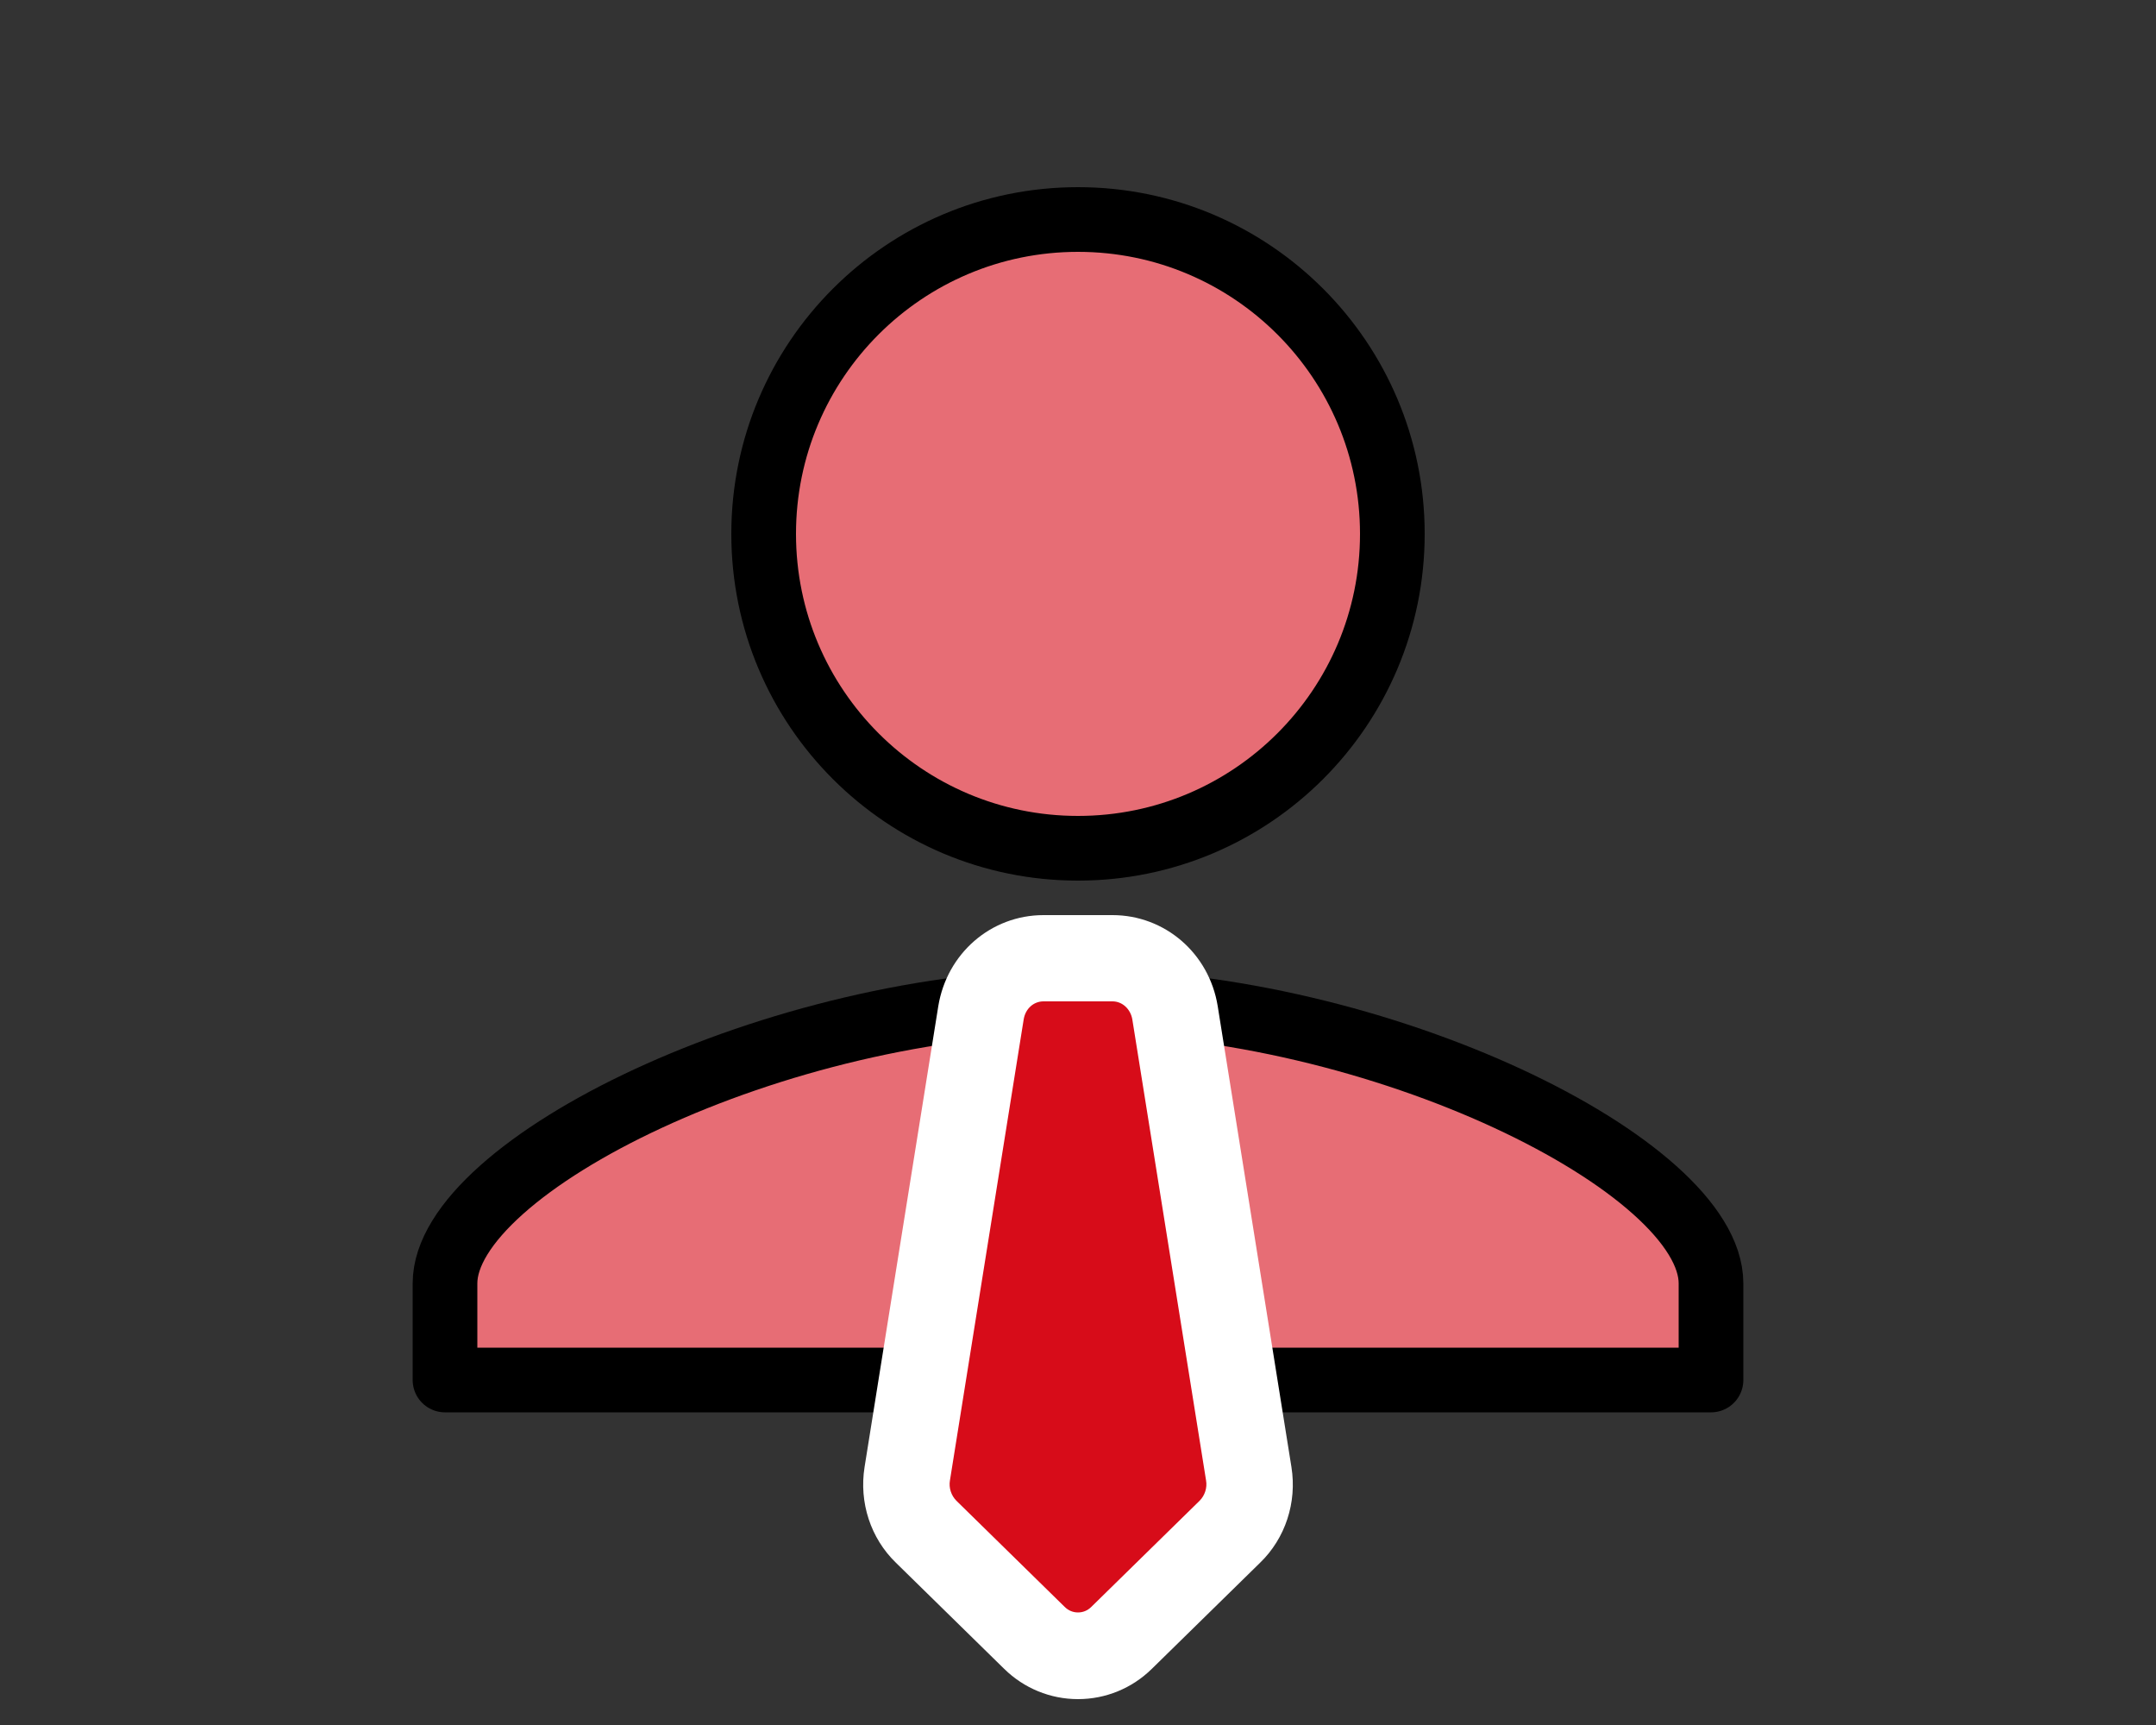
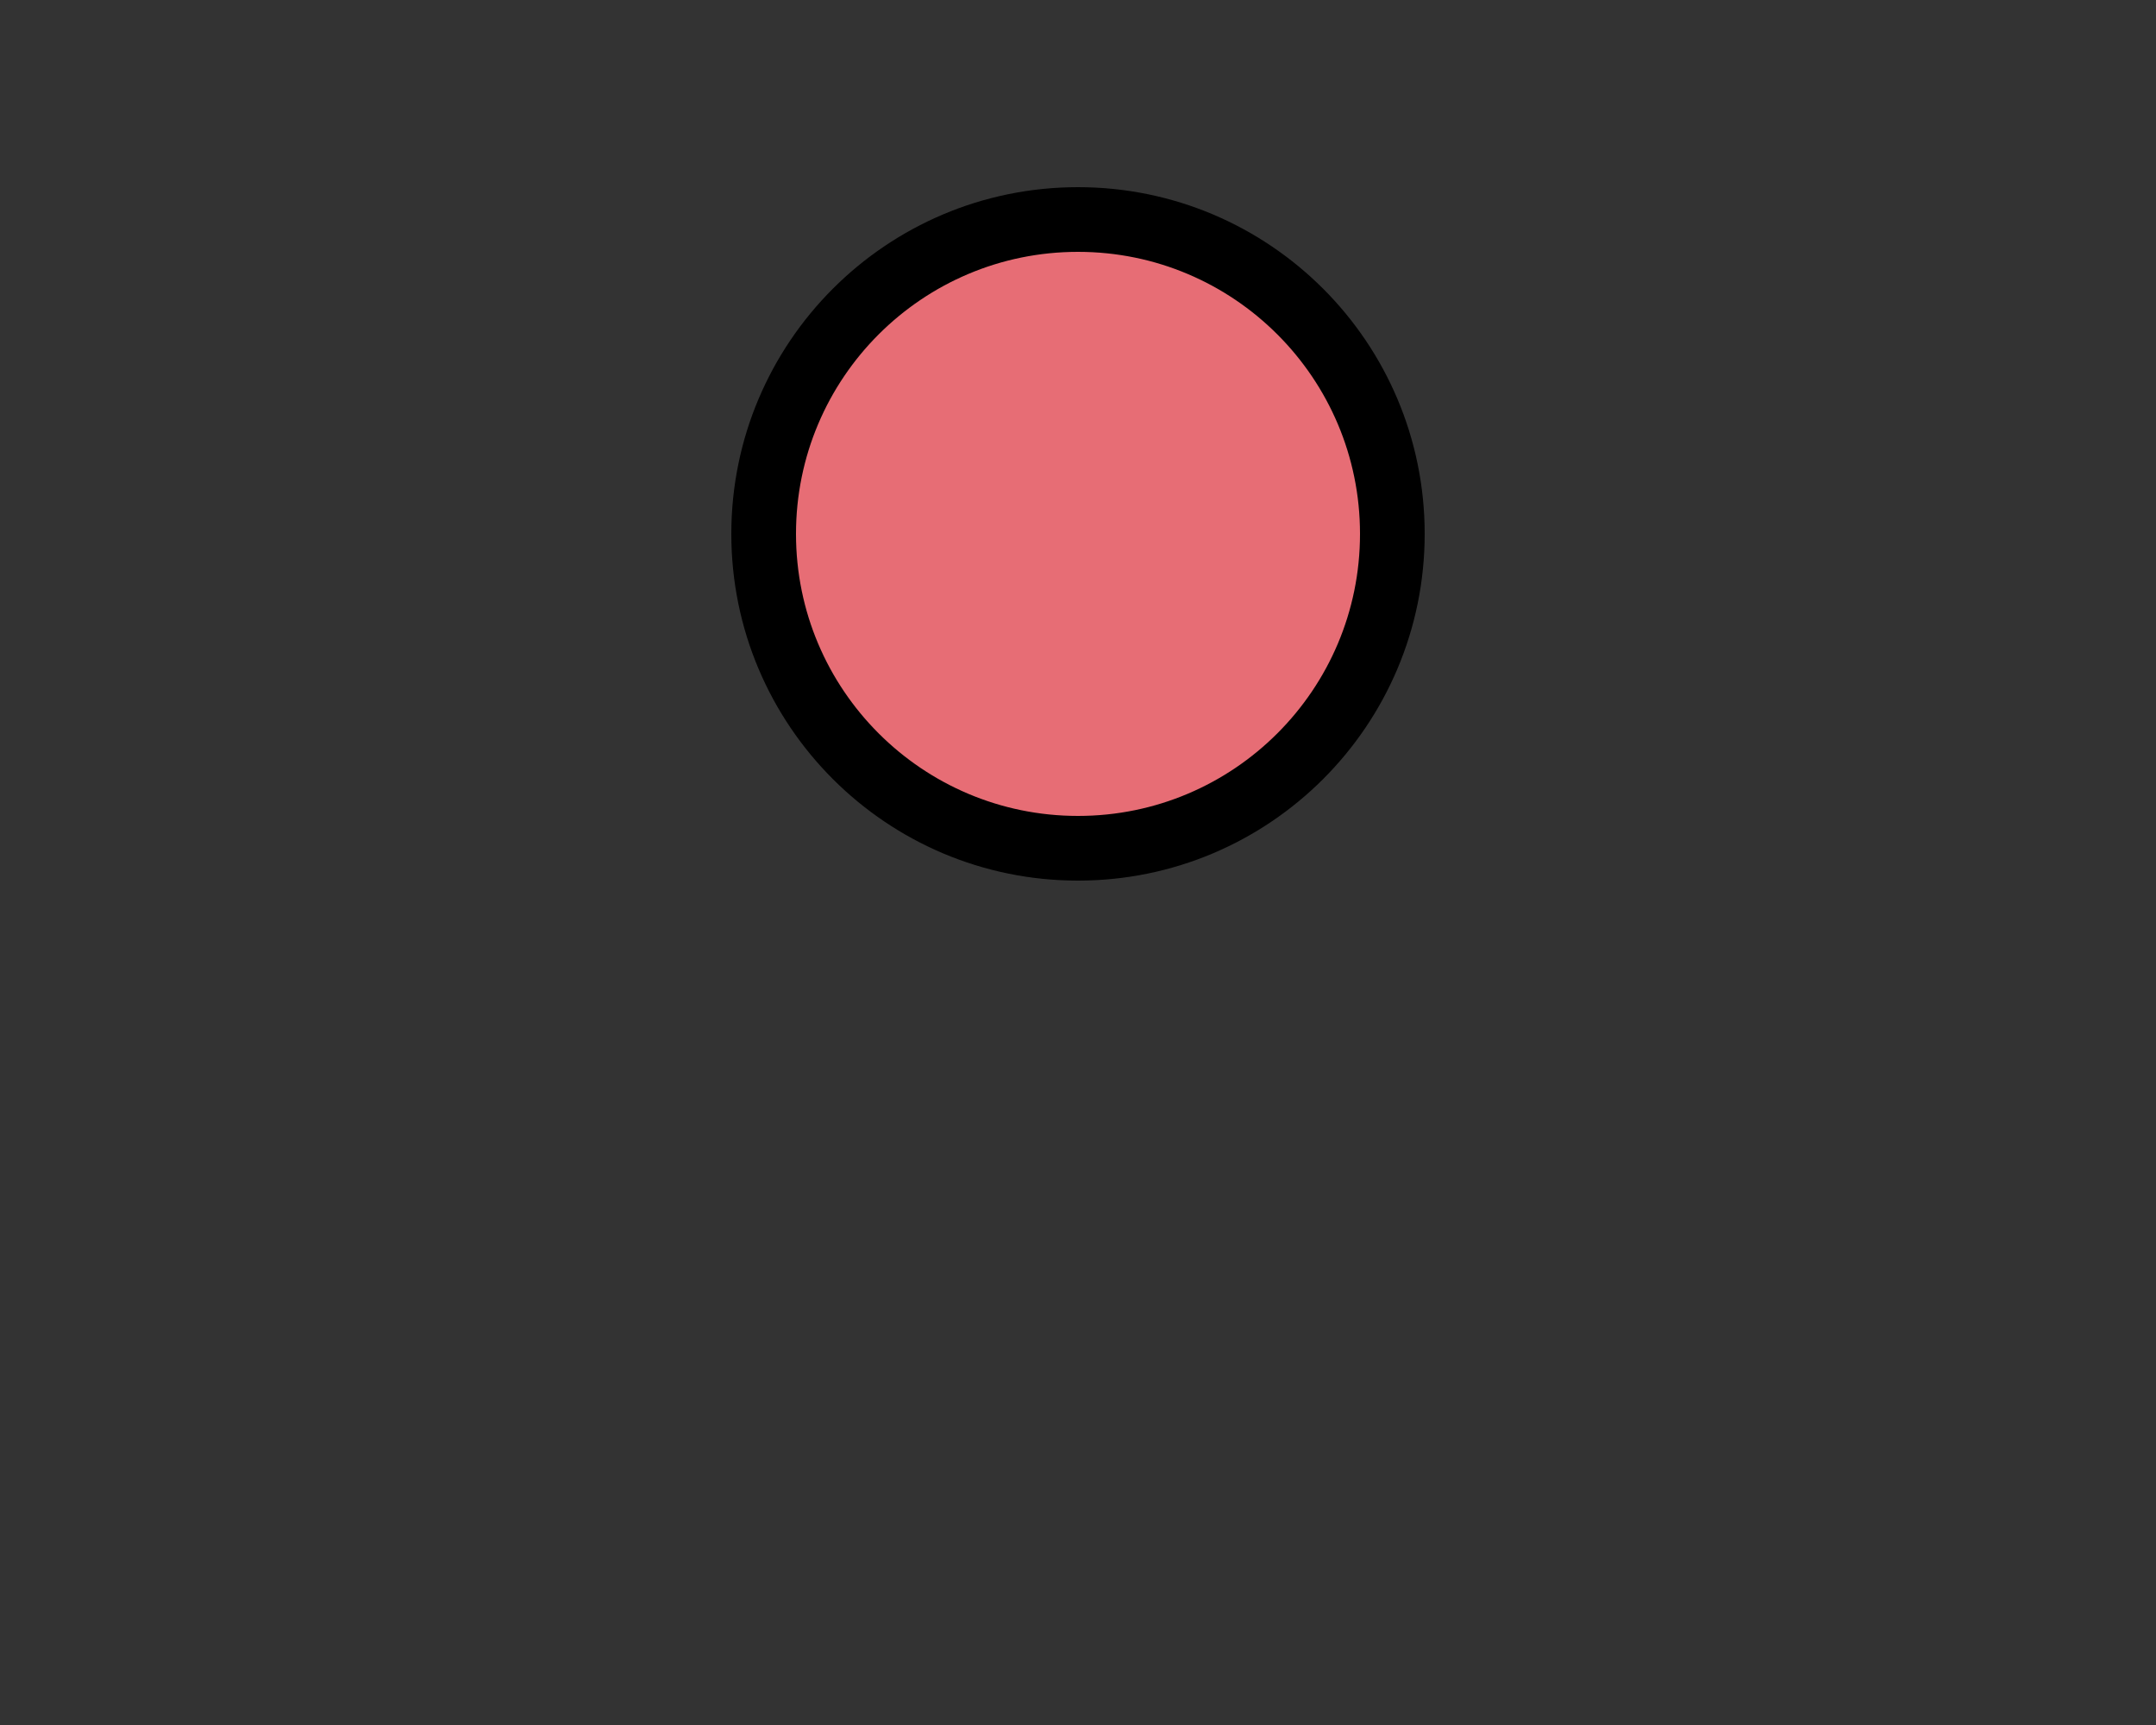
<svg xmlns="http://www.w3.org/2000/svg" width="60" height="48" viewBox="0 0 60 48">
  <rect x="0" y="0" width="60" height="48" fill="#333333" stroke="none" />
  <g fill="none" fill-rule="evenodd">
    <g fill-rule="nonzero" transform="translate(12 6)">
      <circle cx="18" cy="8.856" r="8.748" fill="#E76D75" stroke="#000" stroke-linecap="round" stroke-linejoin="round" stroke-width="1.8" />
-       <path fill="#E76D75" stroke="#000" stroke-linecap="round" stroke-linejoin="round" stroke-width="1.8" d="M18 21.864c-8.388 0-17.616 4.584-17.616 7.848V32.4h35.232v-2.688c0-3.264-9.228-7.848-17.616-7.848z" />
      <g>
-         <path fill="#D70C19" d="M6 20.868c-.456 0-.888-.18-1.212-.504l-3.012-2.952c-.42-.408-.624-1.008-.528-1.608L3.3 2.976c.144-.876.876-1.524 1.74-1.524h1.92c.864 0 1.596.636 1.74 1.524l2.052 12.816c.096.6-.096 1.2-.528 1.62l-3.012 2.952c-.324.324-.756.504-1.212.504z" transform="translate(12 19.2)" />
-         <path fill="#FFF" d="M6.96 2.664c.276 0 .504.216.552.504l2.052 12.828c.036.204-.036.42-.18.564l-3.012 2.952c-.108.108-.24.156-.372.156s-.264-.048-.372-.156L2.616 16.56c-.144-.144-.216-.36-.18-.564L4.488 3.168c.048-.3.276-.504.552-.504h1.92m0-2.4H5.04c-1.464 0-2.688 1.068-2.928 2.532L.06 15.624c-.156.984.168 1.98.876 2.664l3.012 2.952c.552.54 1.284.84 2.052.84s1.5-.3 2.052-.84l3.012-2.952c.708-.684 1.032-1.68.876-2.664L9.888 2.796C9.648 1.32 8.412.264 6.96.264z" transform="translate(12 19.2)" />
-       </g>
+         </g>
    </g>
-     <path d="M0 0H60V48H0z" />
  </g>
</svg>